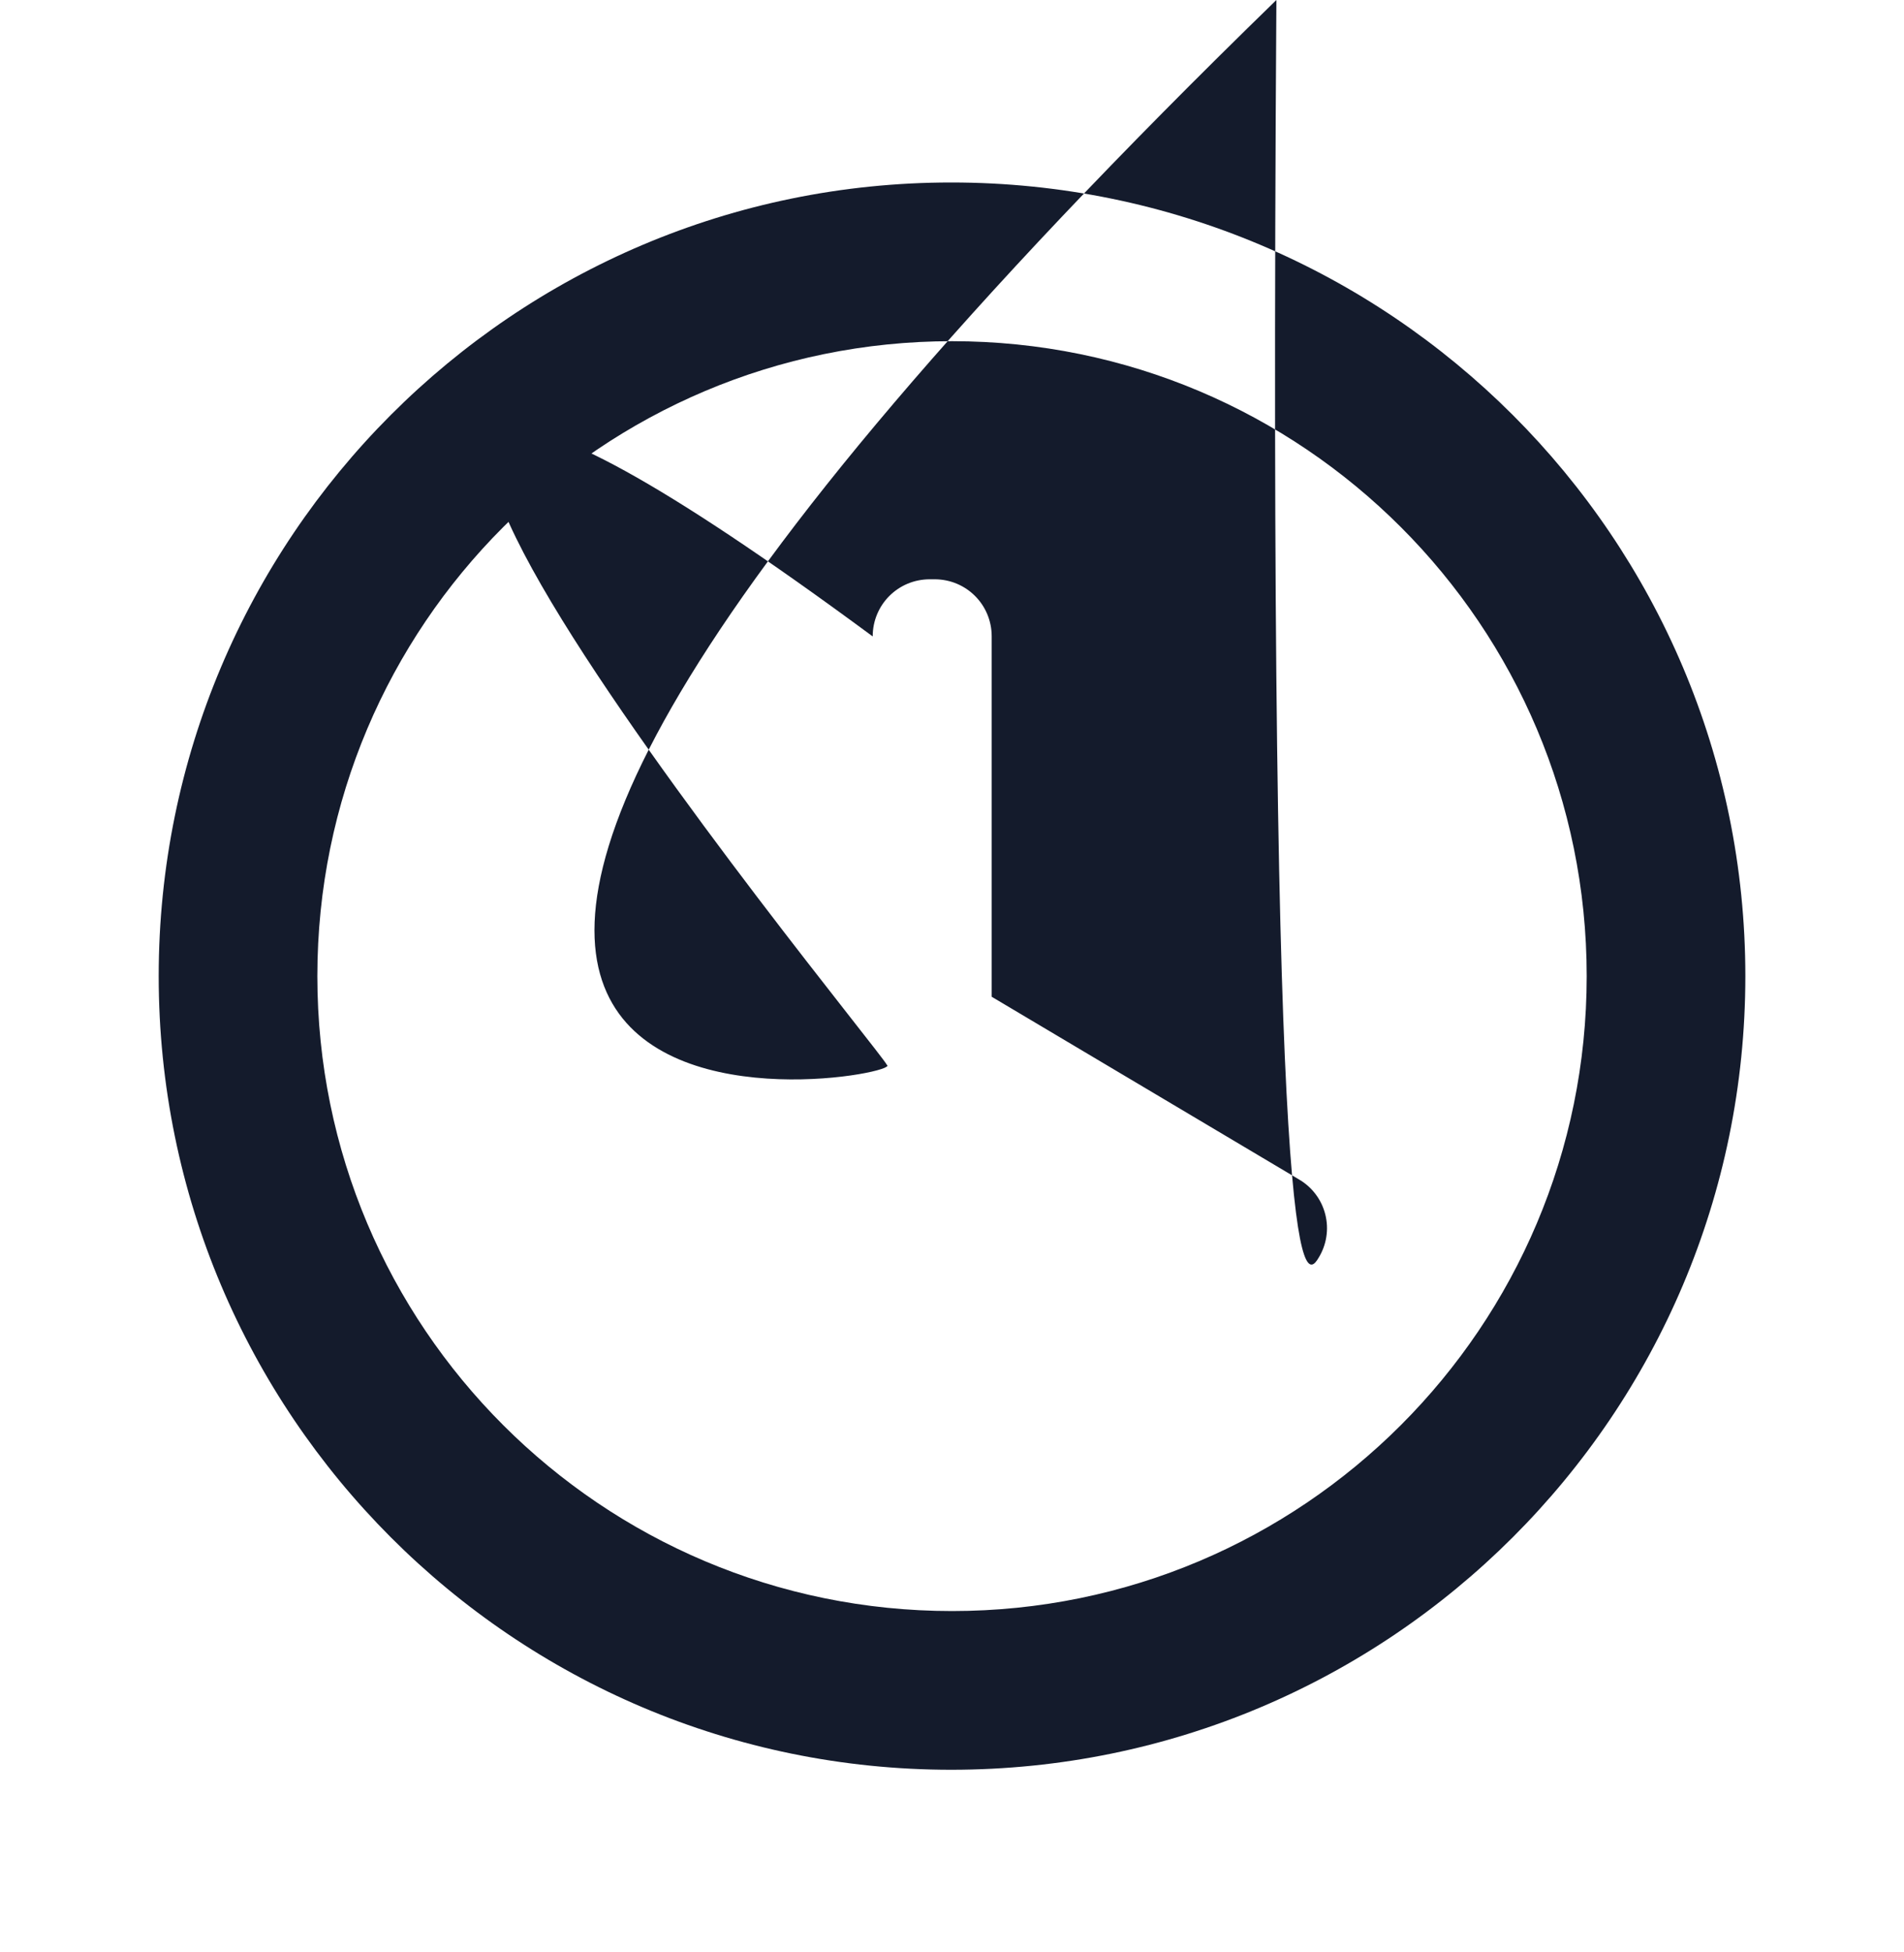
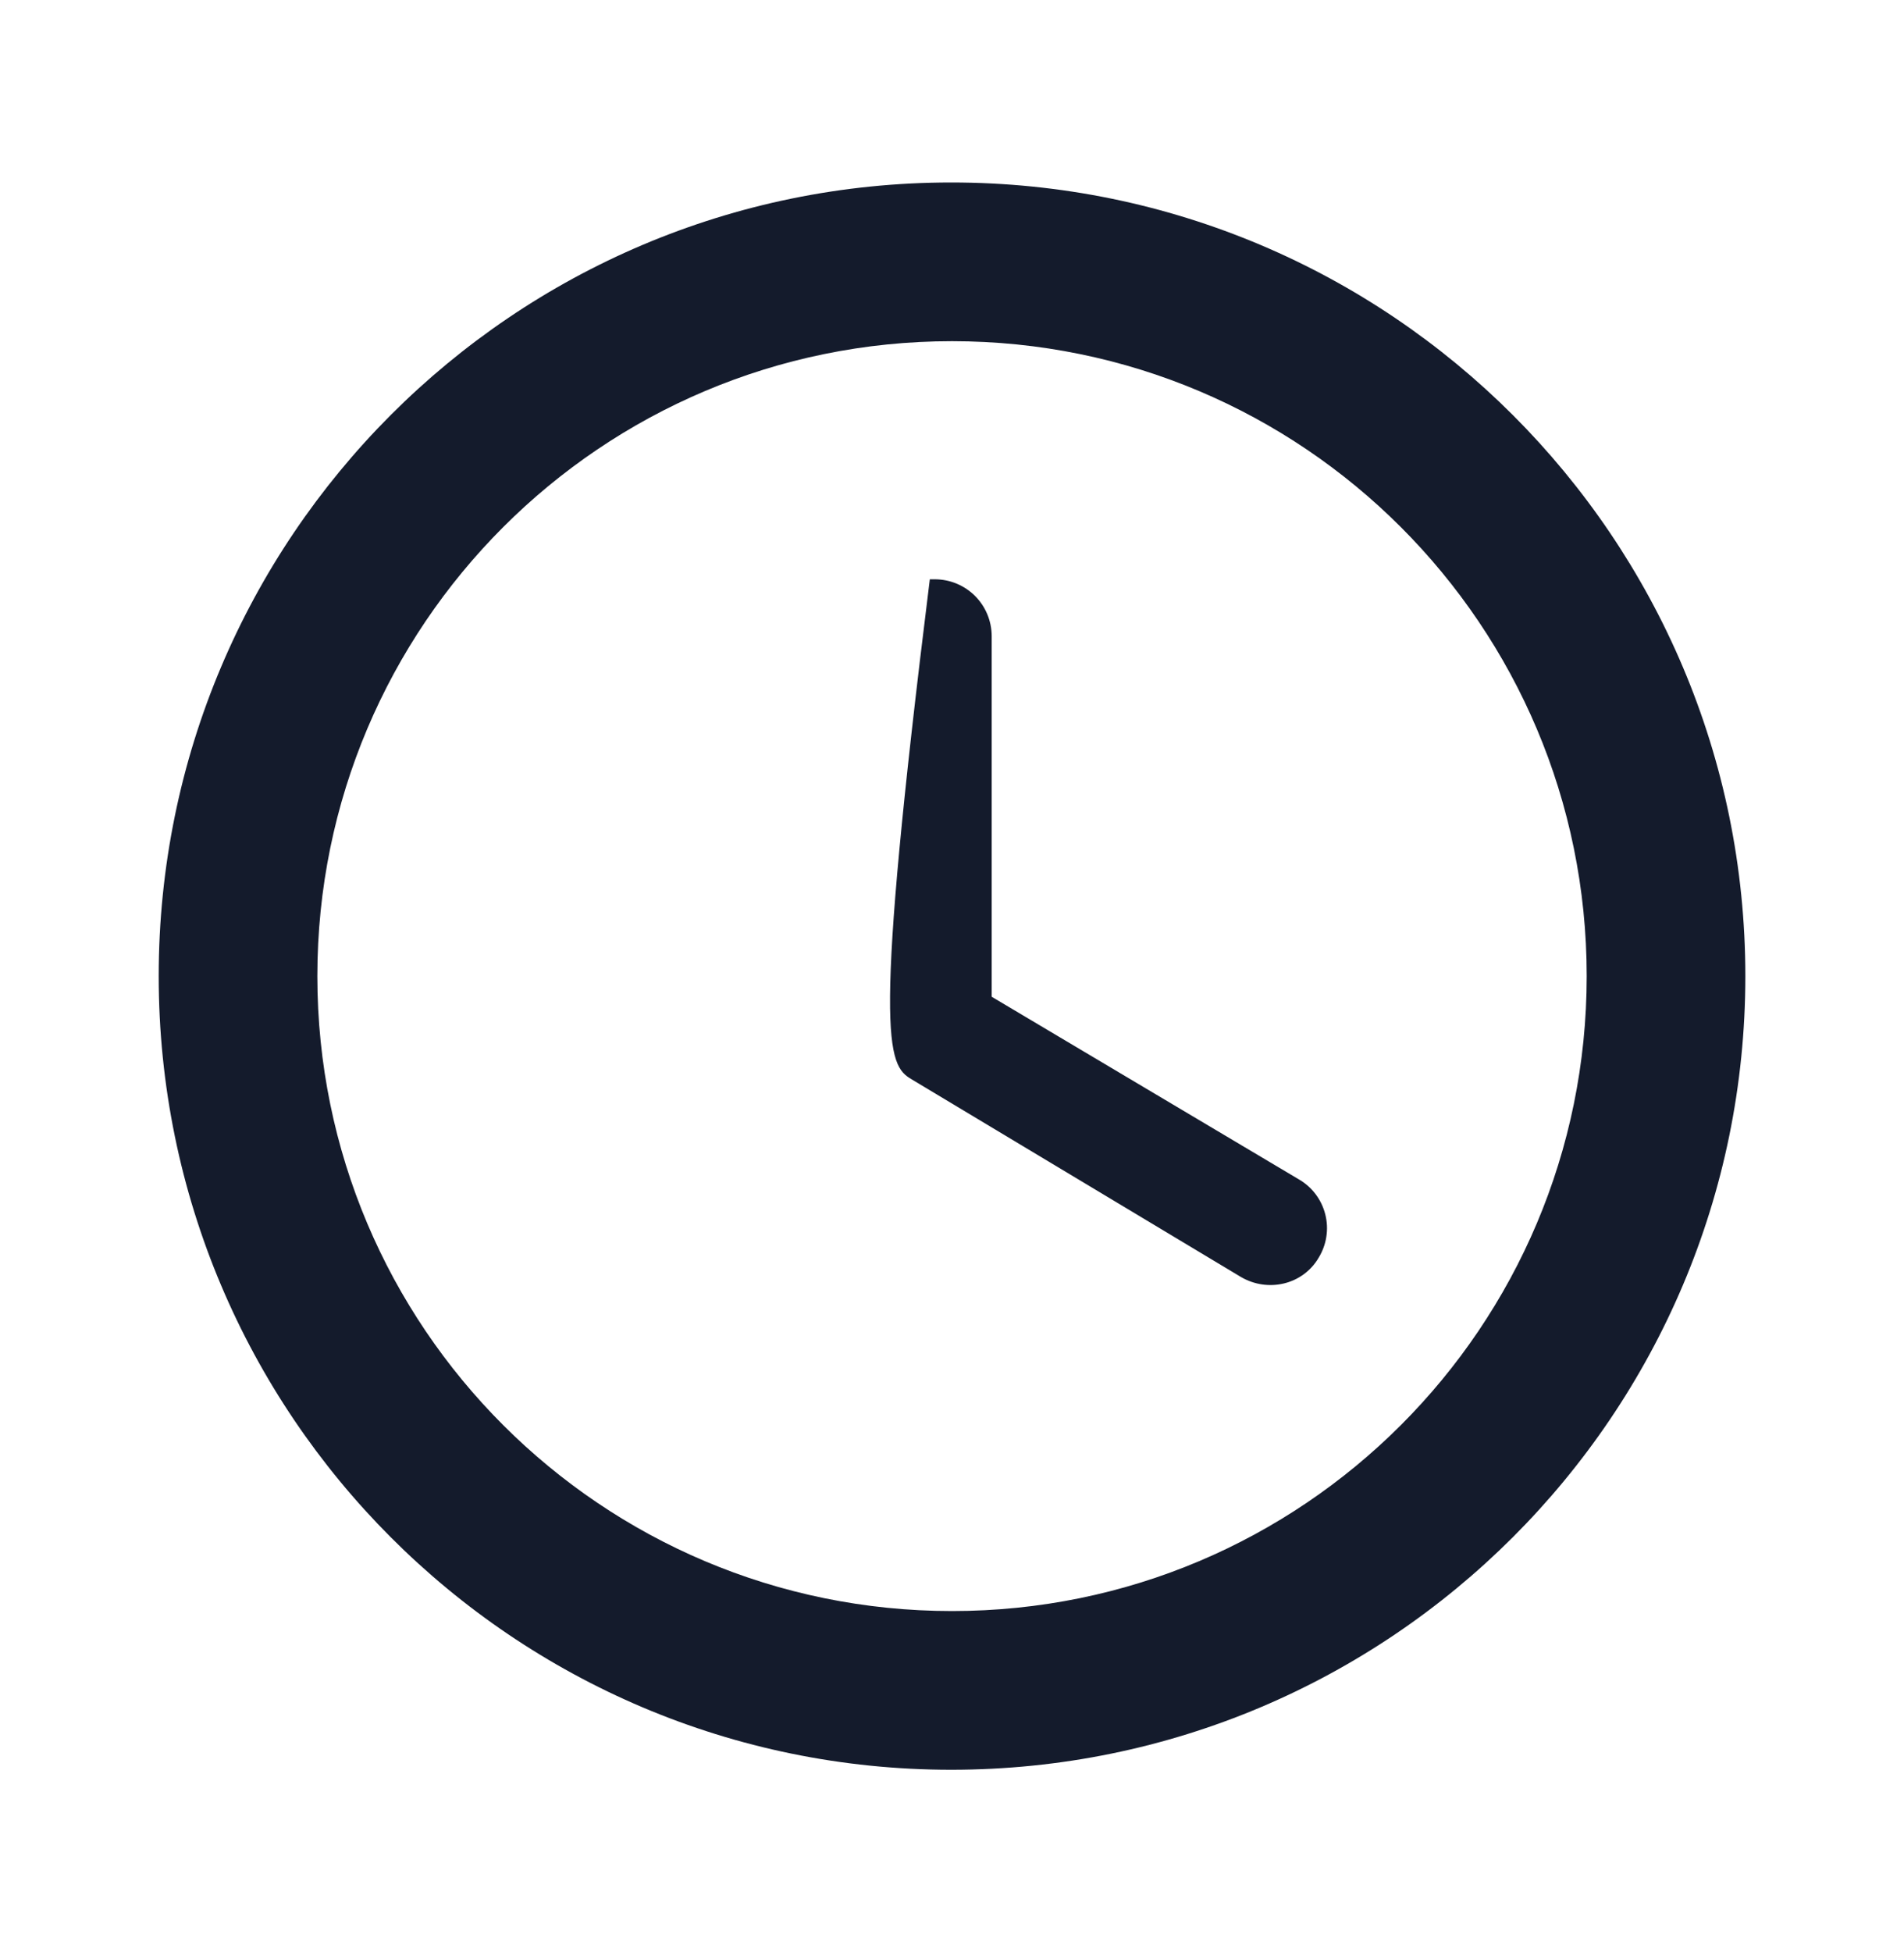
<svg xmlns="http://www.w3.org/2000/svg" width="40" height="41" viewBox="0 0 40 41" fill="none">
-   <path d="M19.984 3.832C10.784 3.832 3.334 11.299 3.334 20.499C3.334 29.699 10.784 37.165 19.984 37.165C29.201 37.165 36.667 29.699 36.667 20.499C36.667 11.299 29.201 3.832 19.984 3.832ZM20.001 33.832C12.634 33.832 6.667 27.865 6.667 20.499C6.667 13.132 12.634 7.165 20.001 7.165C27.367 7.165 33.334 13.132 33.334 20.499C33.334 27.865 27.367 33.832 20.001 33.832ZM19.634 12.165H19.534C18.867 12.165 18.334 12.699 18.334 13.365.232C18.334 21.815 18.634 22.365 19.151 22.665L26.067 26.815C26.634 27.149 27.367 26.982 27.701 26.415C27.784 26.28 27.84 26.13 27.864 25.973C27.889 25.816 27.881 25.656 27.842 25.502C27.803 25.348 27.734 25.203 27.638 25.077C27.542 24.95 27.422 24.844 27.284 24.765L20.834 20.932V13.365C20.834 12.699 20.301 12.165 19.634 12.165Z" fill="#141B2C" />
+   <path d="M19.984 3.832C10.784 3.832 3.334 11.299 3.334 20.499C3.334 29.699 10.784 37.165 19.984 37.165C29.201 37.165 36.667 29.699 36.667 20.499C36.667 11.299 29.201 3.832 19.984 3.832ZM20.001 33.832C12.634 33.832 6.667 27.865 6.667 20.499C6.667 13.132 12.634 7.165 20.001 7.165C27.367 7.165 33.334 13.132 33.334 20.499C33.334 27.865 27.367 33.832 20.001 33.832ZM19.634 12.165H19.534C18.334 21.815 18.634 22.365 19.151 22.665L26.067 26.815C26.634 27.149 27.367 26.982 27.701 26.415C27.784 26.28 27.84 26.13 27.864 25.973C27.889 25.816 27.881 25.656 27.842 25.502C27.803 25.348 27.734 25.203 27.638 25.077C27.542 24.95 27.422 24.844 27.284 24.765L20.834 20.932V13.365C20.834 12.699 20.301 12.165 19.634 12.165Z" fill="#141B2C" />
</svg>